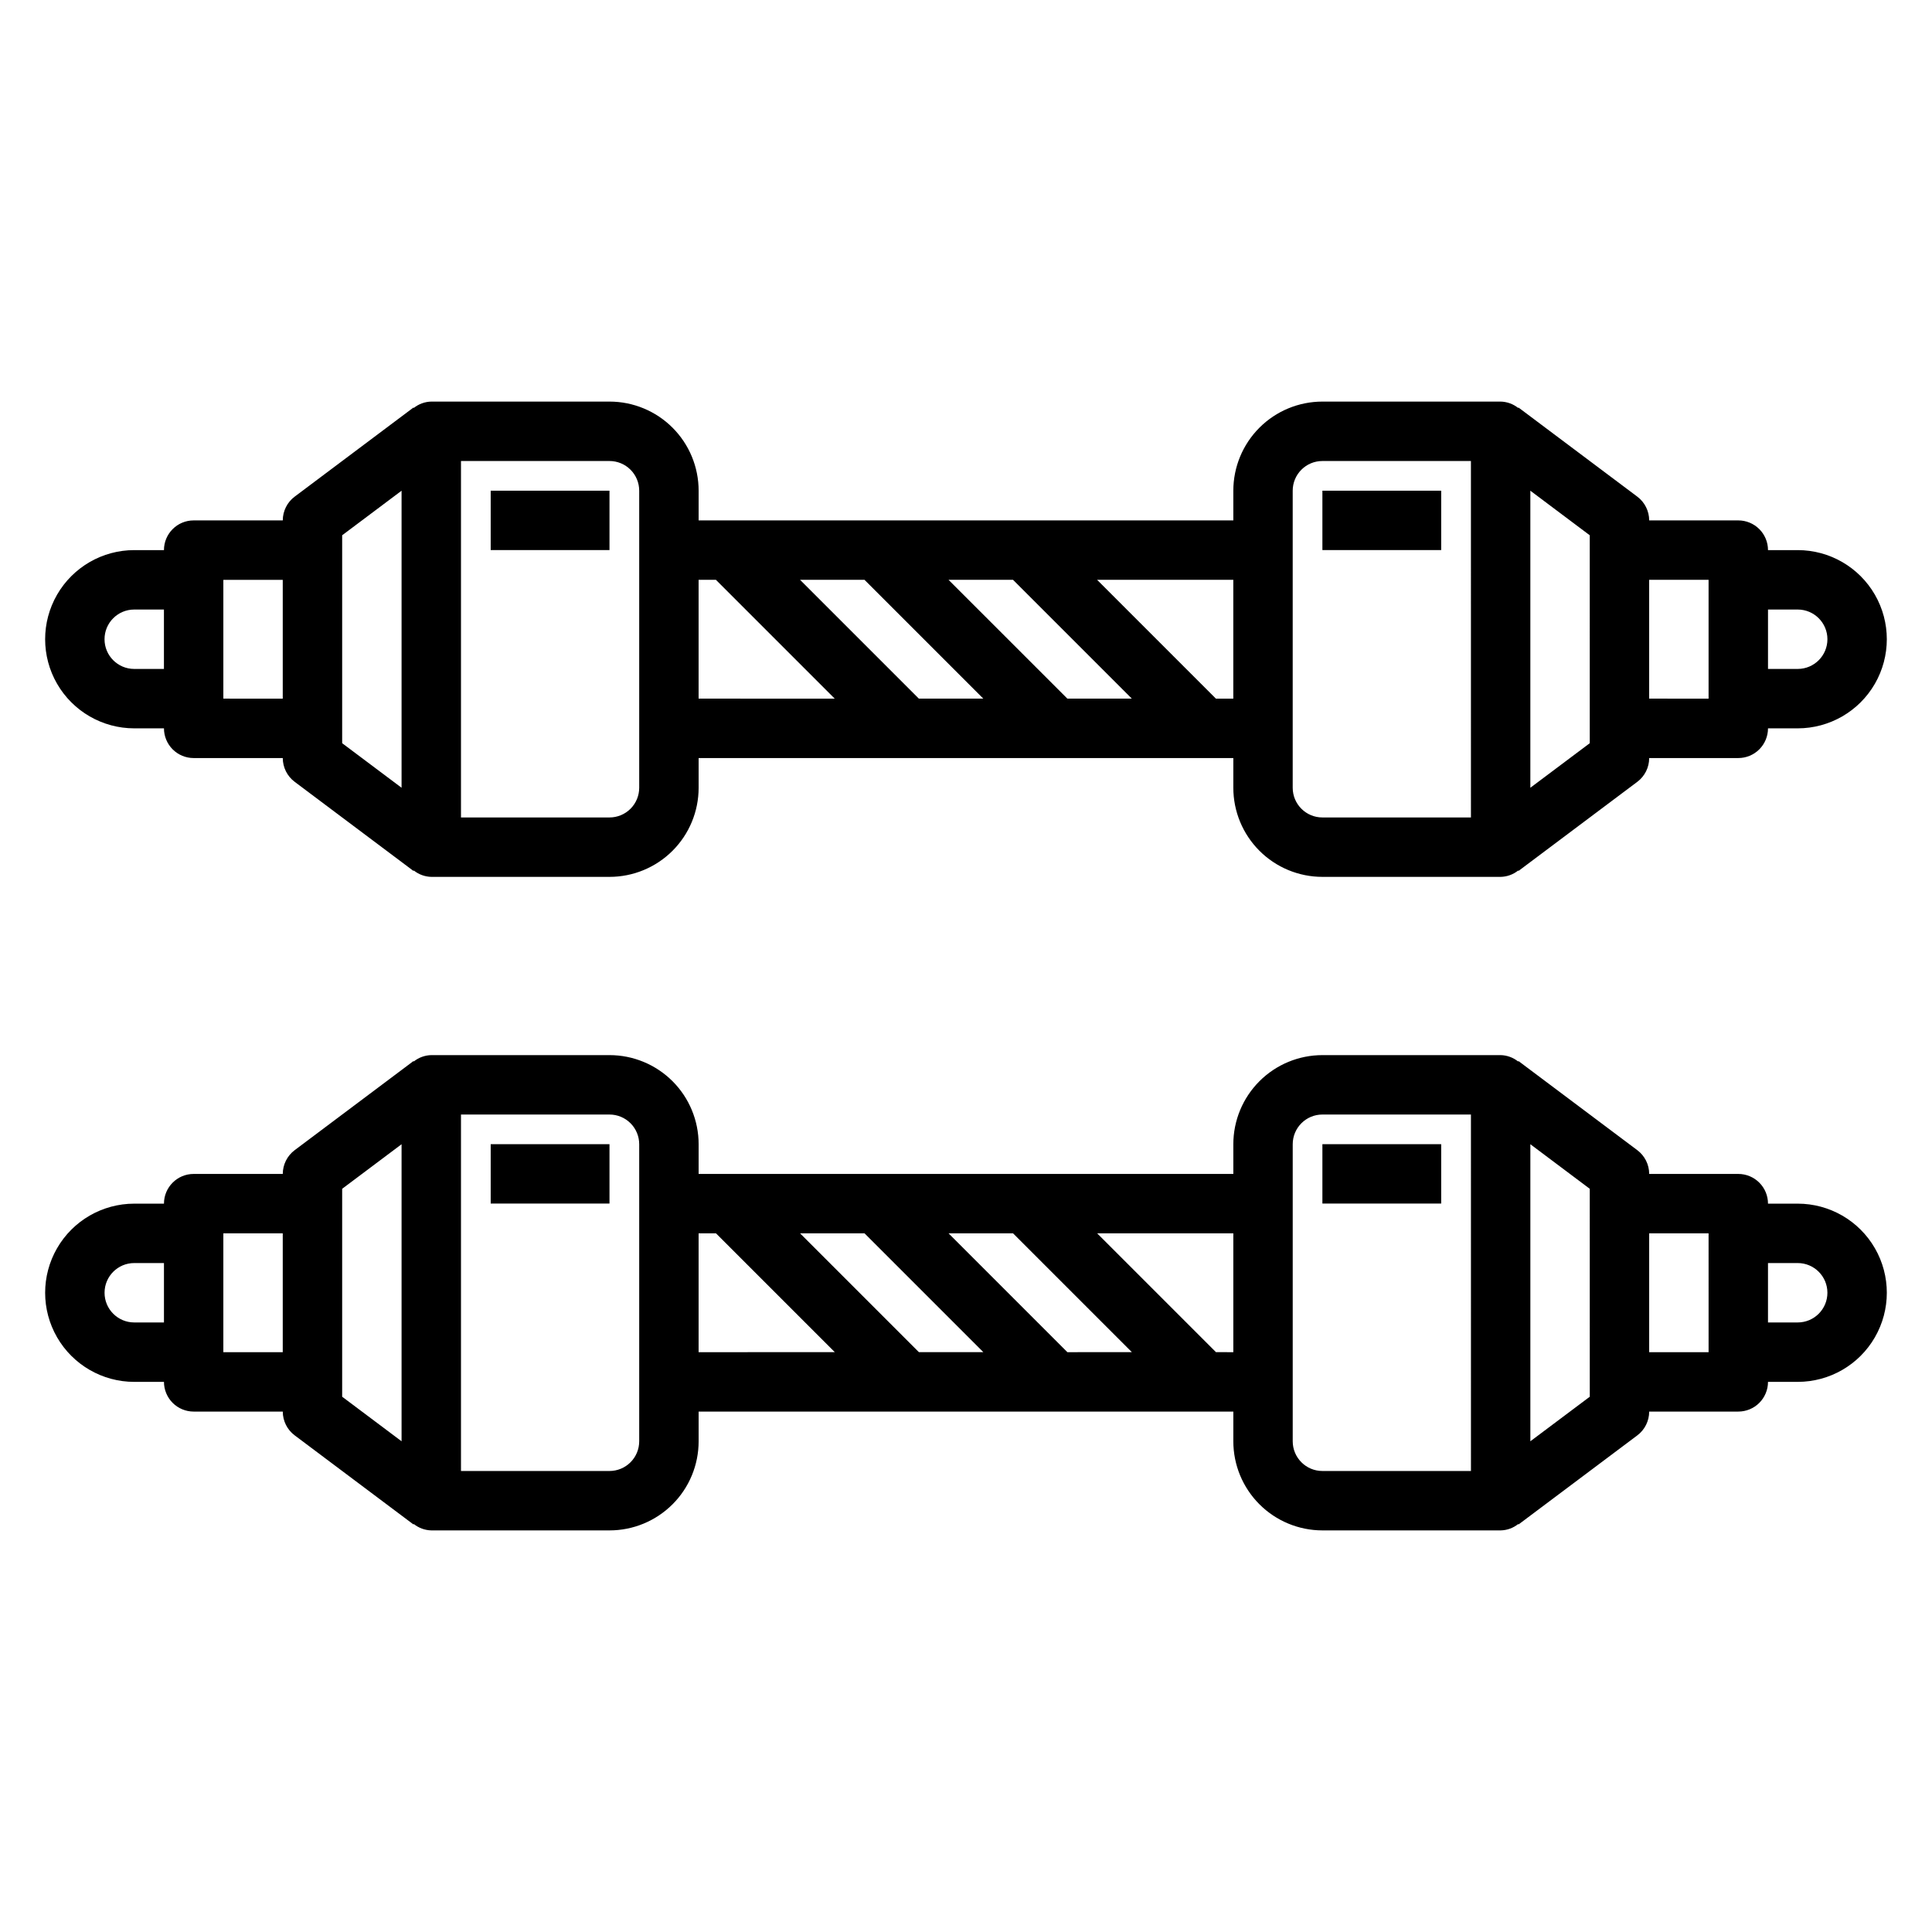
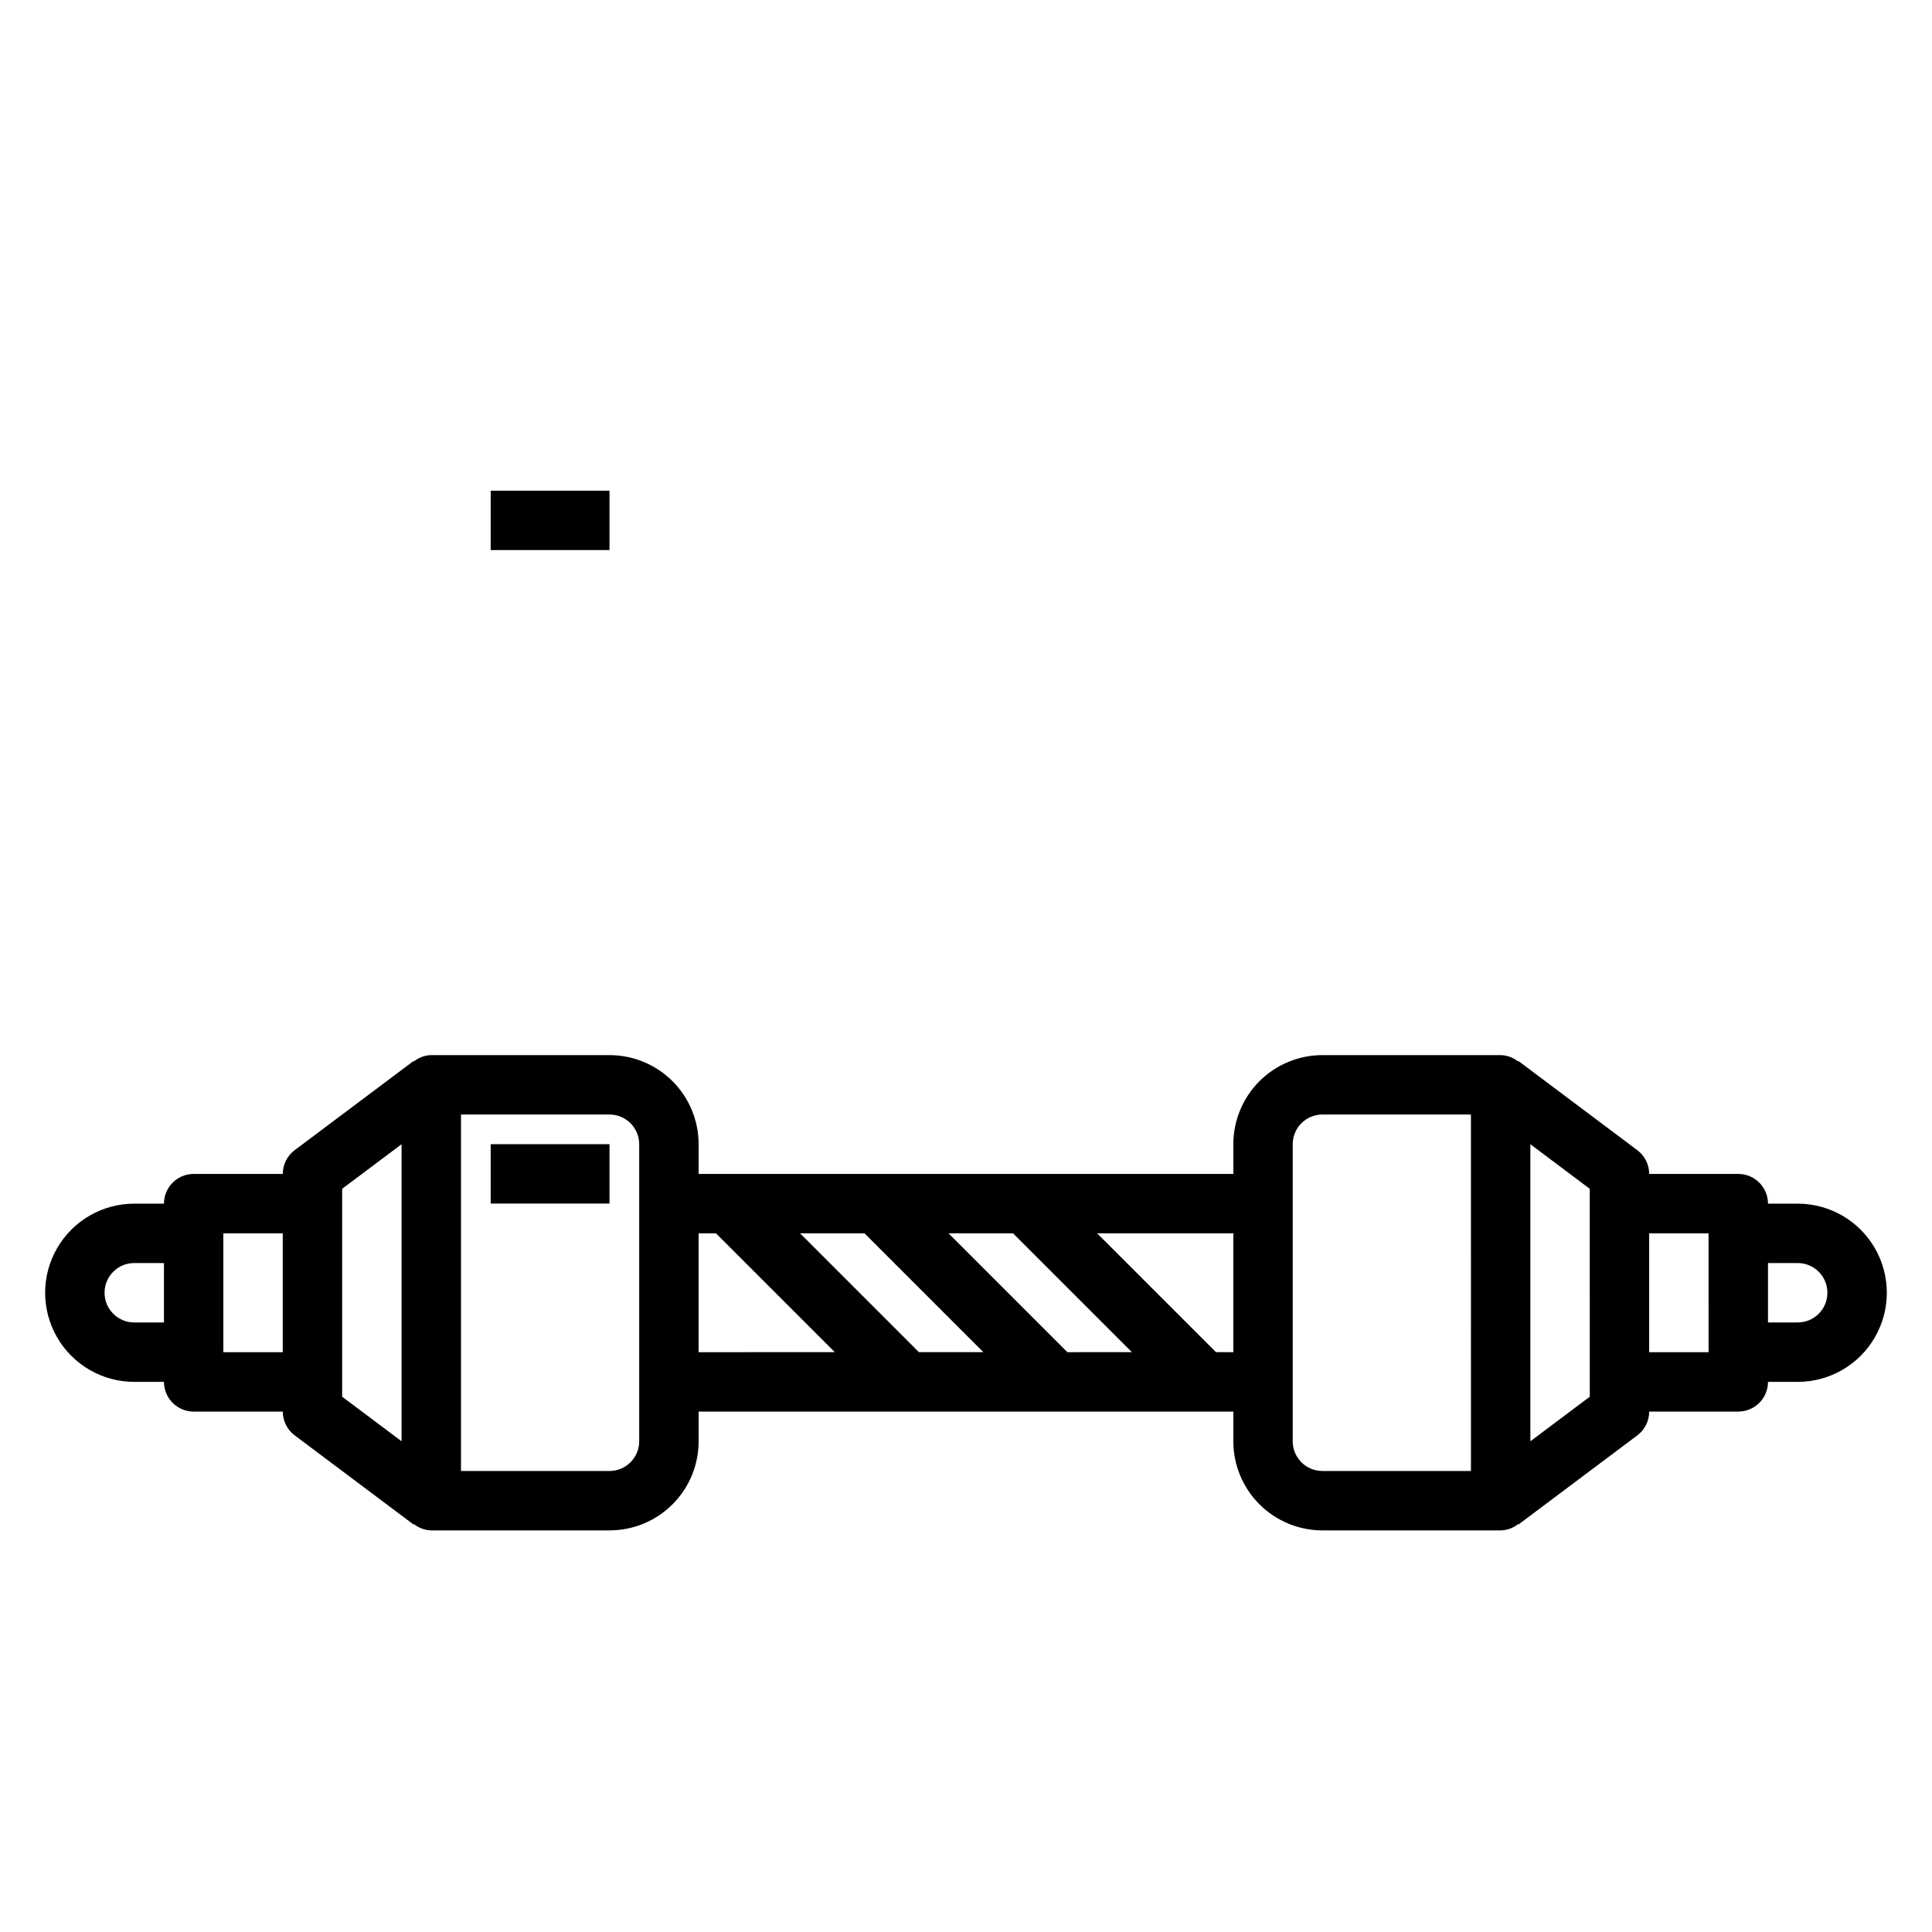
<svg xmlns="http://www.w3.org/2000/svg" fill="#000000" width="800px" height="800px" version="1.1" viewBox="144 144 512 512">
  <g>
    <path d="m620.41 462.98h-7.871c0-2.09-0.828-4.094-2.305-5.566-1.477-1.477-3.481-2.309-5.566-2.309h-23.617c0-2.477-1.168-4.809-3.148-6.297l-31.488-23.617-0.086 0.117v0.004c-1.316-1.059-2.949-1.656-4.637-1.695h-47.234c-6.262 0-12.27 2.488-16.695 6.918-4.43 4.43-6.918 10.438-6.918 16.699v7.871h-141.7v-7.871c0-6.262-2.484-12.27-6.914-16.699s-10.438-6.918-16.699-6.918h-47.234c-1.691 0.035-3.324 0.629-4.644 1.688l-0.078-0.113-31.488 23.617c-1.98 1.488-3.148 3.82-3.148 6.297h-23.617c-4.348 0-7.871 3.527-7.871 7.875h-7.871c-8.438 0-16.234 4.5-20.453 11.805-4.219 7.309-4.219 16.312 0 23.617 4.219 7.309 12.016 11.809 20.453 11.809h7.871c0 2.086 0.832 4.09 2.305 5.566 1.477 1.477 3.481 2.305 5.566 2.305h23.617c0 2.481 1.168 4.812 3.148 6.297l31.488 23.617 0.086-0.117c1.32 1.059 2.949 1.652 4.637 1.691h47.234c6.262 0 12.27-2.488 16.699-6.918 4.43-4.426 6.914-10.434 6.914-16.699v-7.871h141.7v7.871c0 6.266 2.488 12.273 6.918 16.699 4.426 4.43 10.434 6.918 16.695 6.918h47.234c1.691-0.035 3.324-0.625 4.644-1.684l0.086 0.117 31.488-23.617c1.98-1.488 3.144-3.824 3.141-6.305h23.617c2.086 0 4.09-0.828 5.566-2.305 1.477-1.477 2.305-3.481 2.305-5.566h7.871c8.438 0 16.234-4.5 20.453-11.809 4.219-7.305 4.219-16.309 0-23.617-4.219-7.305-12.016-11.805-20.453-11.805zm-440.83 31.484c-4.348 0-7.871-3.523-7.871-7.871s3.523-7.871 7.871-7.871h7.871v15.742zm215.8-23.617h17.09l31.488 31.488-17.09 0.004zm9.219 31.488h-17.082l-31.488-31.488h17.082zm-201.41 0.004v-31.488h15.742v31.488zm31.488-43.297 15.742-11.809v78.719l-15.742-11.809zm78.719 66.91c0 2.09-0.828 4.09-2.305 5.566-1.477 1.477-3.481 2.309-5.566 2.309h-39.359v-94.465h39.359c2.086 0 4.09 0.828 5.566 2.305 1.477 1.477 2.305 3.481 2.305 5.566zm15.742-55.105h4.606l31.488 31.488-36.094 0.004zm137.11 31.488-31.488-31.488 36.082 0.004v31.488zm67.57 31.492h-39.363c-4.348 0-7.871-3.527-7.871-7.875v-78.719c0-4.348 3.523-7.871 7.871-7.871h39.359zm31.488-19.68-15.746 11.805v-78.719l15.742 11.809zm31.488-11.809h-15.746v-31.488h15.742zm23.617-7.871-7.875-0.004v-15.742h7.871c4.348 0 7.875 3.523 7.875 7.871s-3.527 7.871-7.875 7.871z" />
-     <path d="m179.58 337.02h7.871c0 2.086 0.832 4.09 2.305 5.566 1.477 1.477 3.481 2.305 5.566 2.305h23.617c0 2.477 1.168 4.812 3.148 6.297l31.488 23.617 0.086-0.117c1.32 1.059 2.949 1.652 4.637 1.691h47.234c6.262 0 12.27-2.488 16.699-6.918 4.43-4.43 6.914-10.434 6.914-16.699v-7.871h141.7v7.871c0 6.266 2.488 12.27 6.918 16.699 4.426 4.43 10.434 6.918 16.695 6.918h47.234c1.691-0.035 3.324-0.629 4.644-1.684l0.086 0.109 31.488-23.617c1.98-1.488 3.144-3.82 3.141-6.297h23.617c2.086 0 4.09-0.828 5.566-2.305 1.477-1.477 2.305-3.481 2.305-5.566h7.871c8.438 0 16.234-4.504 20.453-11.809 4.219-7.309 4.219-16.309 0-23.617-4.219-7.305-12.016-11.809-20.453-11.809h-7.871c0-2.086-0.828-4.09-2.305-5.566-1.477-1.477-3.481-2.305-5.566-2.305h-23.617c0-2.477-1.168-4.812-3.148-6.297l-31.488-23.617-0.086 0.109c-1.32-1.055-2.949-1.645-4.637-1.684h-47.234c-6.262 0-12.27 2.488-16.695 6.918-4.43 4.43-6.918 10.434-6.918 16.699v7.871h-141.7v-7.871c0-6.266-2.484-12.27-6.914-16.699-4.43-4.43-10.438-6.918-16.699-6.918h-47.234c-1.691 0.035-3.324 0.629-4.644 1.684l-0.078-0.109-31.488 23.617c-1.98 1.484-3.148 3.82-3.148 6.297h-23.617c-4.348 0-7.871 3.523-7.871 7.871h-7.871c-8.438 0-16.234 4.504-20.453 11.809-4.219 7.309-4.219 16.309 0 23.617 4.219 7.305 12.016 11.809 20.453 11.809zm440.83-31.488c4.348 0 7.875 3.523 7.875 7.871s-3.527 7.871-7.875 7.871h-7.871v-15.742zm-215.82 23.613h-17.082l-31.488-31.488h17.082zm-9.219-31.488h17.09l31.488 31.488h-17.082zm201.42 0.004v31.488l-15.746-0.004v-31.484zm-31.488 43.297-15.746 11.805v-78.719l15.742 11.809zm-78.723-66.914c0-4.348 3.523-7.871 7.871-7.871h39.359l0.004 94.461h-39.363c-4.348 0-7.871-3.523-7.871-7.871zm-15.742 55.105h-4.606l-31.488-31.488h36.094zm-137.11-31.488 31.488 31.488-36.078-0.004v-31.484zm-67.562-31.488h39.359c2.086 0 4.09 0.828 5.566 2.305 1.477 1.477 2.305 3.477 2.305 5.566v78.719c0 2.09-0.828 4.09-2.305 5.566-1.477 1.477-3.481 2.305-5.566 2.305h-39.359zm-31.488 19.68 15.742-11.809v78.719l-15.742-11.809zm-31.488 11.809h15.742v31.488l-15.742-0.004zm-23.617 7.871h7.871v15.742h-7.871c-4.348 0-7.871-3.523-7.871-7.871s3.523-7.871 7.871-7.871z" />
    <path d="m274.04 274.04h31.48v15.734h-31.48z" />
-     <path d="m494.45 274.04h31.48v15.734h-31.48z" />
    <path d="m274.04 447.22h31.48v15.734h-31.48z" />
-     <path d="m494.45 447.22h31.48v15.734h-31.48z" />
  </g>
</svg>